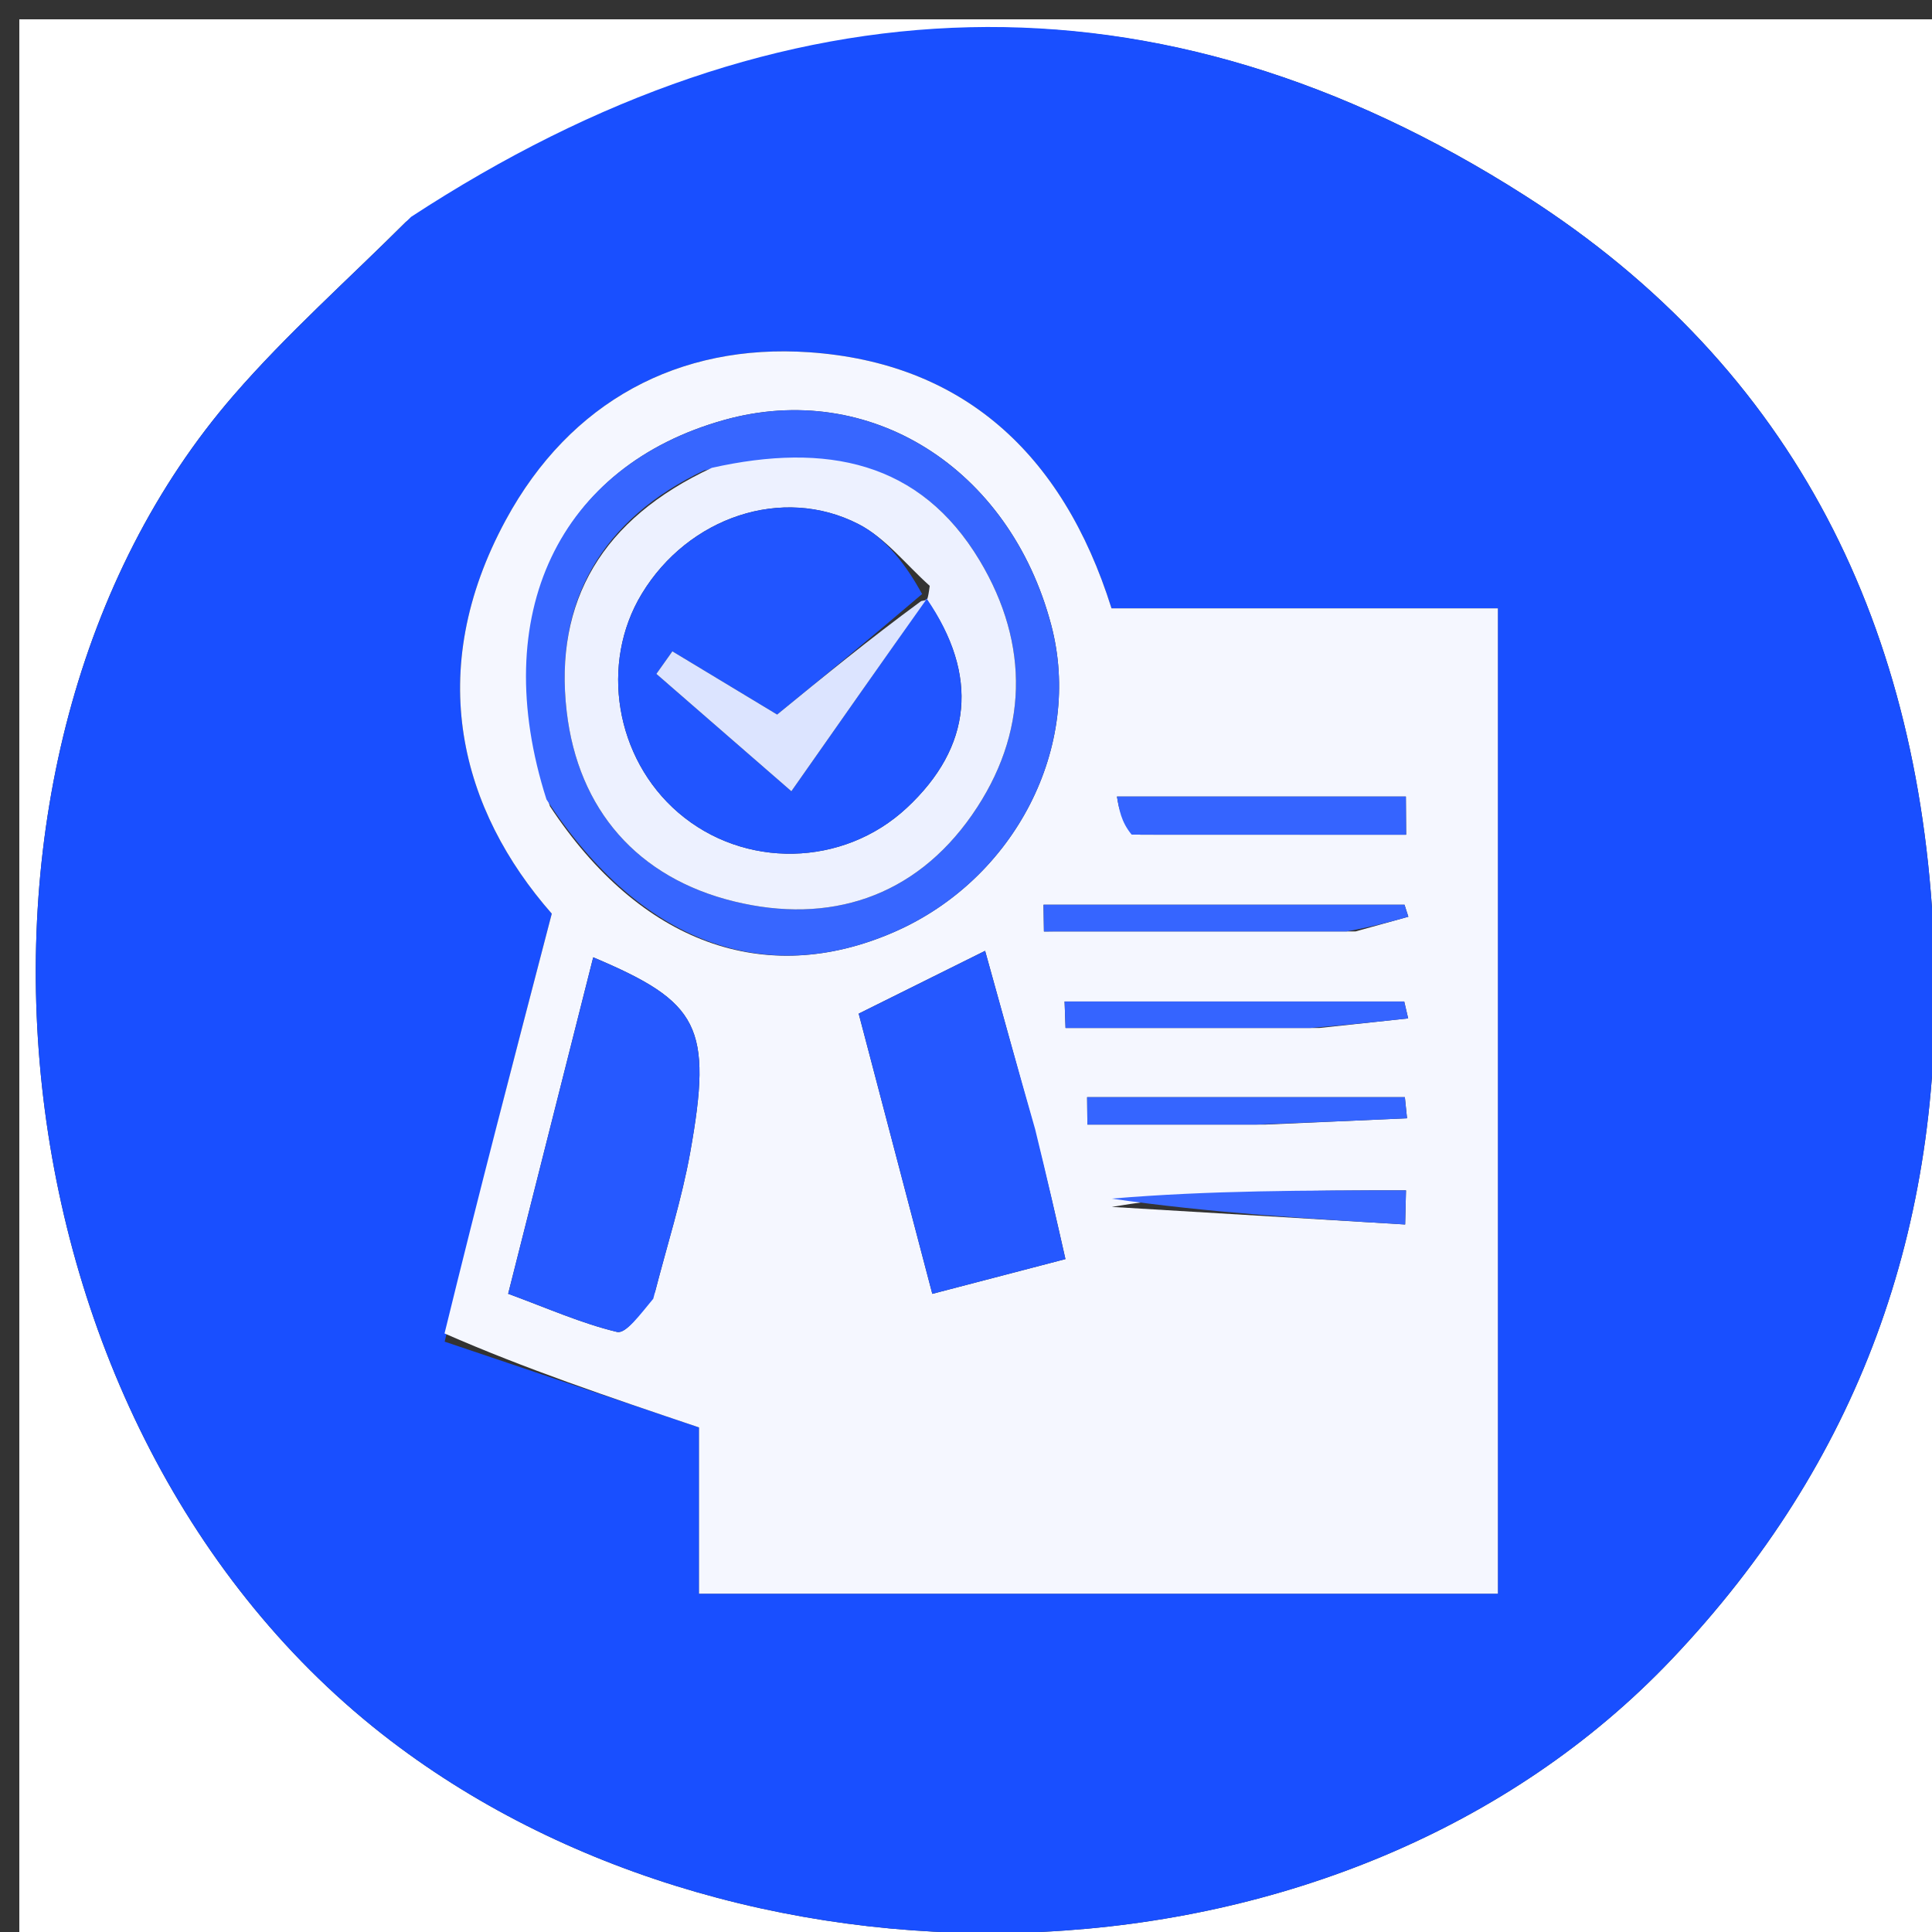
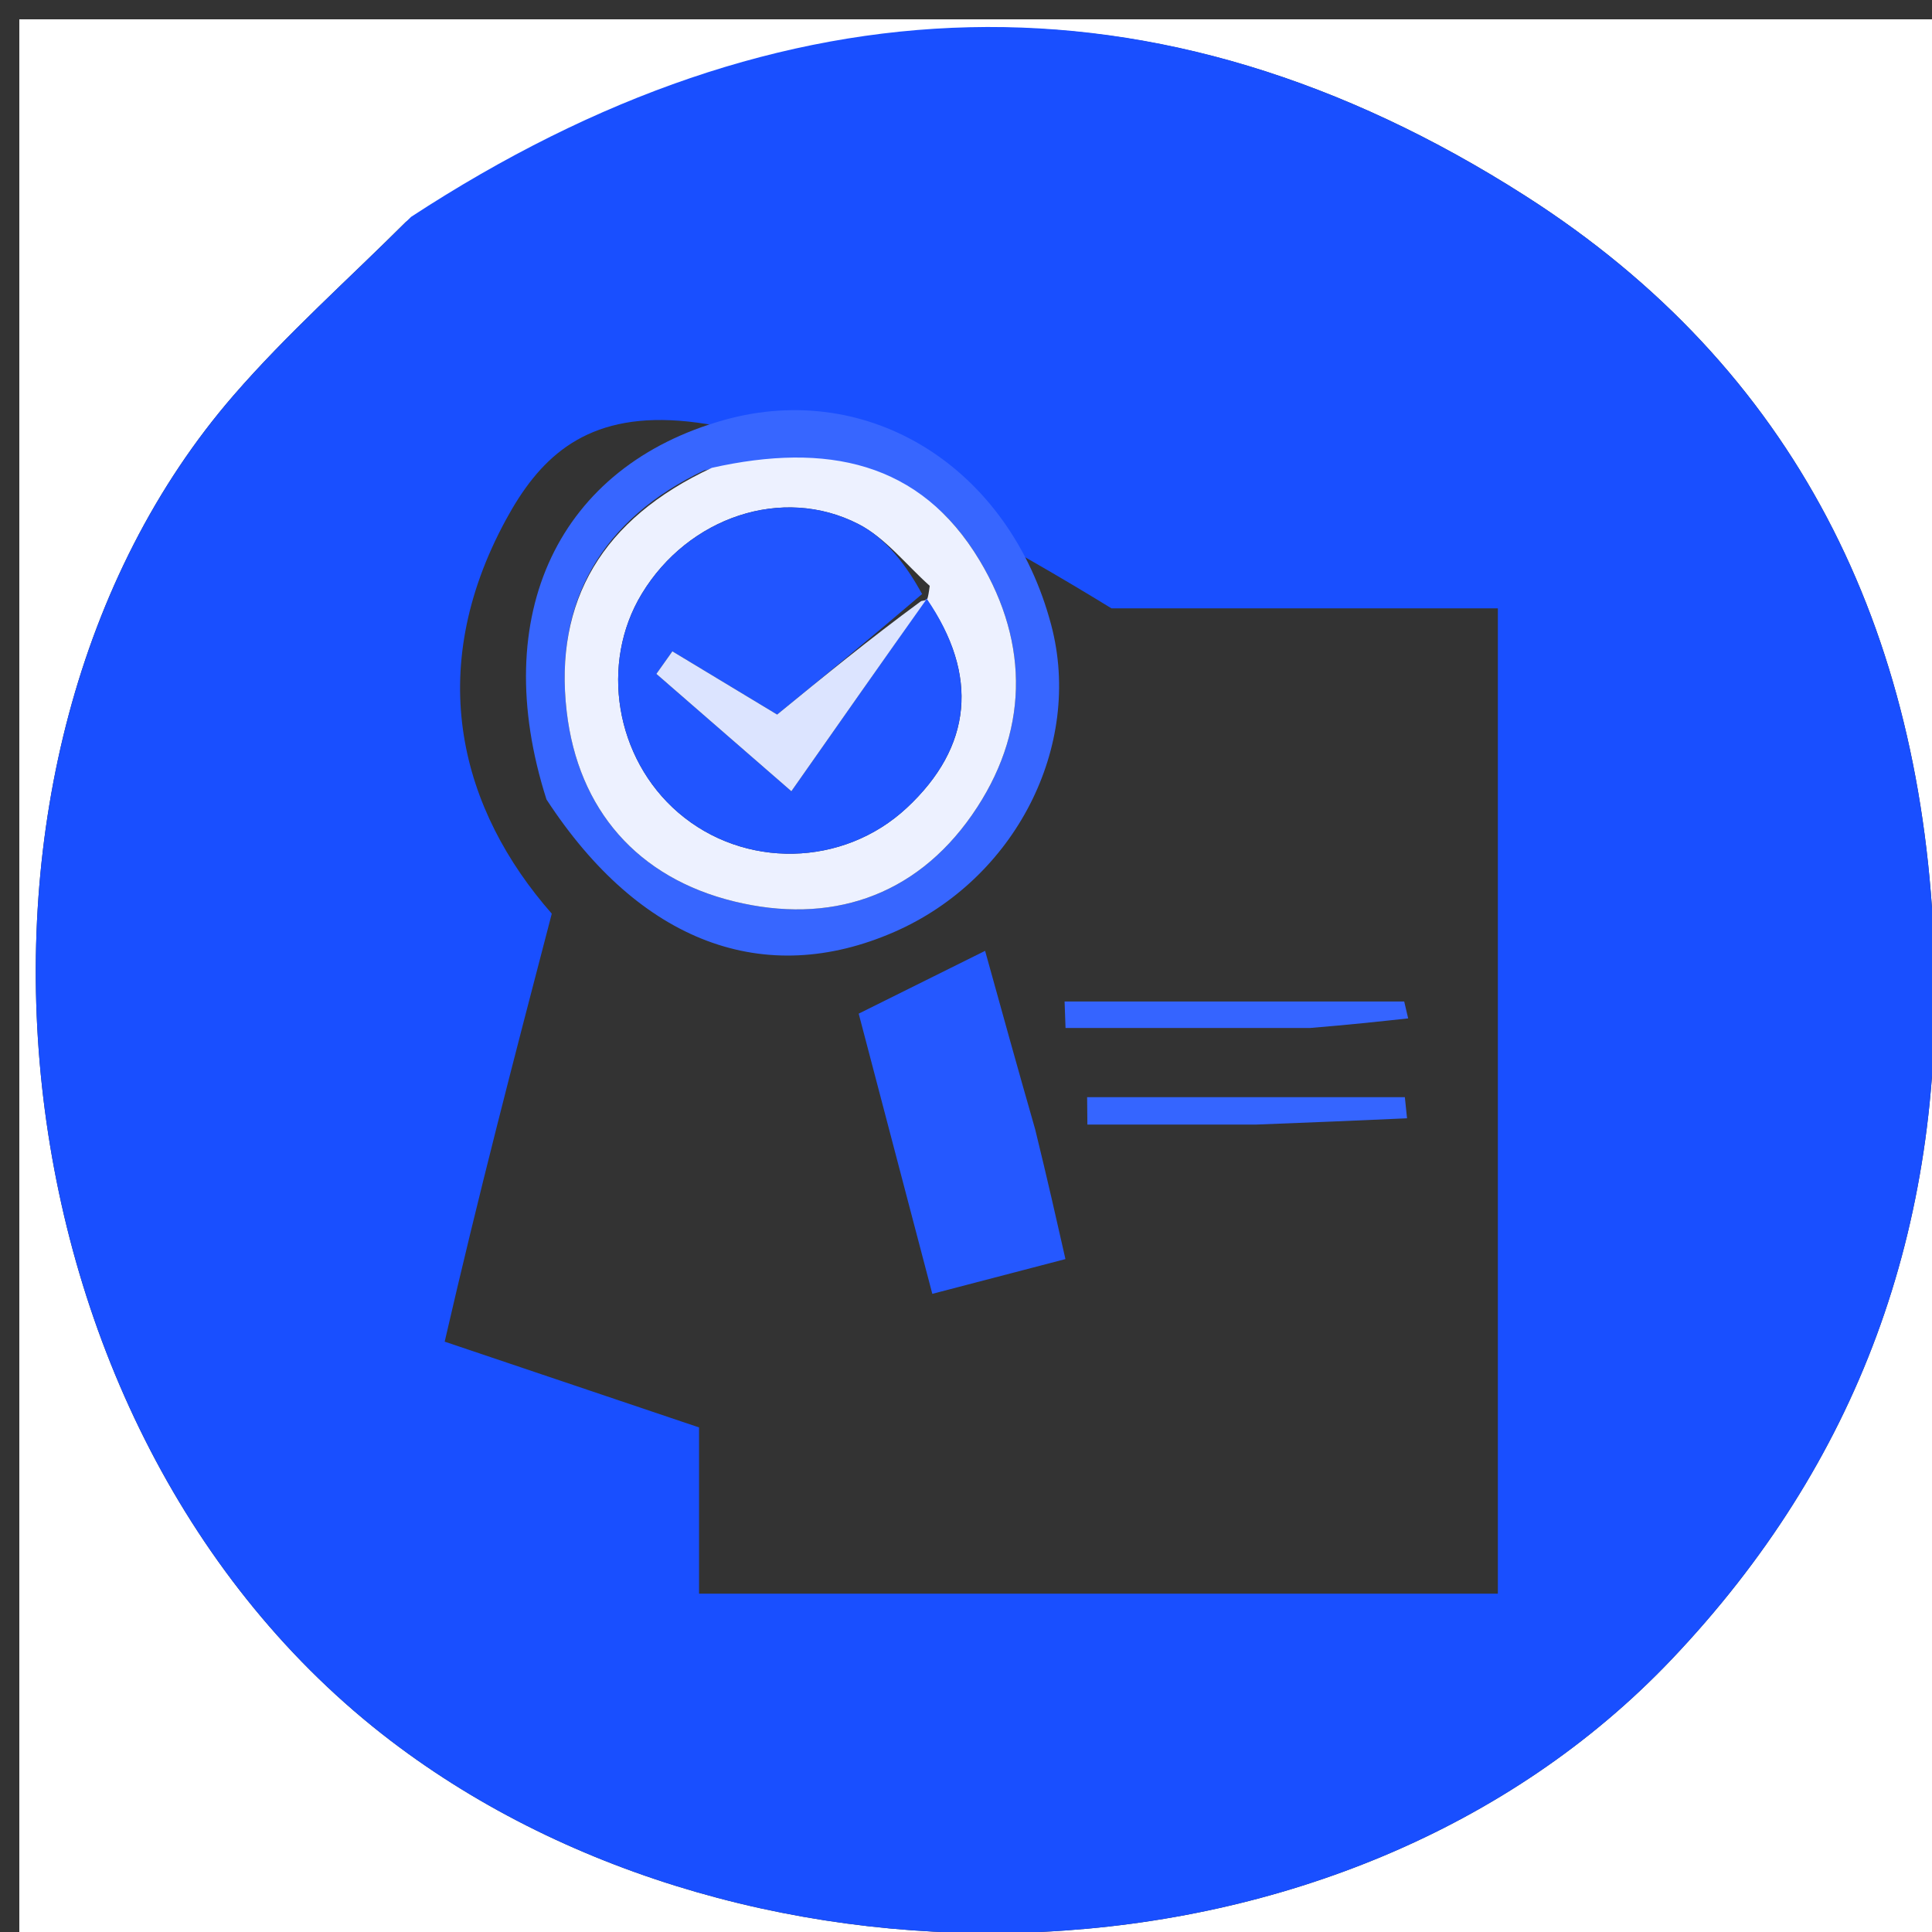
<svg xmlns="http://www.w3.org/2000/svg" version="1.1" id="Layer_1" x="0px" y="0px" width="100%" viewBox="0 0 100 100" enable-background="new 0 0 100 100" xml:space="preserve">
  <rect x="0" y="0" width="100" height="100" fill="#333333" stroke="none" />
  <path fill="#FFFFFF" opacity="1" stroke="none" d=" M1,37   C1,24.667 1,12.833 1,1   C34.333,1 67.667,1 101,1   C101,34.333 101,67.667 101,101   C67.667,101 34.333,101 1,101   C1,79.833 1,58.667 1,37  M21.013,11.479   C18.029,14.463 14.849,17.279 12.091,20.461   C-4.088,39.128 -0.888,73.995 20.232,90.107   C38.851,104.312 69.643,103.666 86.536,85.875   C96.18,75.719 100.616,63.562 100.12,49.308   C99.537,32.535 92.928,19.065 78.948,10.135   C59.924,-2.017 40.506,-1.344 21.013,11.479  z" />
-   <path fill="#194FFF" opacity="1" stroke="none" d=" M21.279,11.224   C40.506,-1.344 59.924,-2.017 78.948,10.135   C92.928,19.065 99.537,32.535 100.12,49.308   C100.616,63.562 96.18,75.719 86.536,85.875   C69.643,103.666 38.851,104.312 20.232,90.107   C-0.888,73.995 -4.088,39.128 12.091,20.461   C14.849,17.279 18.029,14.463 21.279,11.224  M23.017,69.444   C27.215,70.859 31.413,72.275 36.182,73.883   C36.182,76.17 36.182,79.445 36.182,82.488   C50.153,82.488 63.814,82.488 77.529,82.488   C77.529,65.461 77.529,48.417 77.529,31.489   C70.62,31.489 64.05,31.489 57.532,31.489   C54.985,23.367 49.733,18.775 41.889,18.233   C35.141,17.767 29.516,20.774 26.188,26.899   C21.898,34.794 23.865,41.945 28.56,47.291   C26.555,54.976 24.779,61.785 23.017,69.444  z" />
-   <path fill="#F5F7FF" opacity="1" stroke="none" d=" M23.009,69.019   C24.779,61.785 26.555,54.976 28.56,47.291   C23.865,41.945 21.898,34.794 26.188,26.899   C29.516,20.774 35.141,17.767 41.889,18.233   C49.733,18.775 54.985,23.367 57.532,31.489   C64.05,31.489 70.62,31.489 77.529,31.489   C77.529,48.417 77.529,65.461 77.529,82.488   C63.814,82.488 50.153,82.488 36.182,82.488   C36.182,79.445 36.182,76.17 36.182,73.883   C31.413,72.275 27.215,70.859 23.009,69.019  M28.465,41.731   C33.131,48.811 39.582,51.167 46.287,48.238   C52.545,45.505 56.066,38.621 54.412,32.354   C52.261,24.202 44.988,19.64 37.485,21.737   C28.946,24.123 25.221,31.786 28.465,41.731  M33.906,66.871   C34.522,64.465 35.288,62.087 35.725,59.649   C36.893,53.124 36.197,51.869 30.705,49.55   C29.194,55.528 27.676,61.533 26.302,66.966   C28.365,67.724 30.109,68.504 31.935,68.94   C32.395,69.05 33.118,68.06 33.906,66.871  M53.443,58.07   C52.657,55.233 51.871,52.396 50.989,49.215   C48.688,50.359 46.724,51.335 44.446,52.466   C45.772,57.515 47.045,62.36 48.256,66.969   C50.694,66.332 52.734,65.799 55.147,65.17   C54.715,63.256 54.216,61.046 53.443,58.07  M70.167,48.21   C71.077,47.956 71.986,47.703 72.896,47.45   C72.829,47.243 72.763,47.036 72.697,46.829   C66.469,46.829 60.241,46.829 54.013,46.829   C54.02,47.29 54.027,47.751 54.034,48.212   C59.098,48.212 64.162,48.212 70.167,48.21  M68.298,53.207   C69.827,53.042 71.357,52.877 72.886,52.712   C72.818,52.421 72.75,52.13 72.682,51.838   C66.823,51.838 60.963,51.838 55.103,51.838   C55.119,52.295 55.136,52.751 55.152,53.207   C59.215,53.207 63.278,53.207 68.298,53.207  M65.458,58.209   C67.915,58.1 70.371,57.992 72.828,57.883   C72.79,57.518 72.753,57.153 72.715,56.789   C67.233,56.789 61.751,56.789 56.269,56.789   C56.274,57.262 56.279,57.736 56.283,58.209   C59.024,58.209 61.765,58.209 65.458,58.209  M59.017,43.206   C63.605,43.206 68.193,43.206 72.781,43.206   C72.777,42.547 72.772,41.888 72.768,41.23   C67.783,41.23 62.799,41.23 57.814,41.23   C57.921,41.885 58.027,42.541 59.017,43.206  M57.546,62.469   C62.608,62.772 67.669,63.076 72.73,63.379   C72.745,62.79 72.759,62.201 72.774,61.613   C67.689,61.613 62.604,61.613 57.546,62.469  z" />
+   <path fill="#194FFF" opacity="1" stroke="none" d=" M21.279,11.224   C40.506,-1.344 59.924,-2.017 78.948,10.135   C92.928,19.065 99.537,32.535 100.12,49.308   C100.616,63.562 96.18,75.719 86.536,85.875   C69.643,103.666 38.851,104.312 20.232,90.107   C-0.888,73.995 -4.088,39.128 12.091,20.461   C14.849,17.279 18.029,14.463 21.279,11.224  M23.017,69.444   C27.215,70.859 31.413,72.275 36.182,73.883   C36.182,76.17 36.182,79.445 36.182,82.488   C50.153,82.488 63.814,82.488 77.529,82.488   C77.529,65.461 77.529,48.417 77.529,31.489   C70.62,31.489 64.05,31.489 57.532,31.489   C35.141,17.767 29.516,20.774 26.188,26.899   C21.898,34.794 23.865,41.945 28.56,47.291   C26.555,54.976 24.779,61.785 23.017,69.444  z" />
  <path fill="#3766FF" opacity="1" stroke="none" d=" M28.286,41.38   C25.221,31.786 28.946,24.123 37.485,21.737   C44.988,19.64 52.261,24.202 54.412,32.354   C56.066,38.621 52.545,45.505 46.287,48.238   C39.582,51.167 33.131,48.811 28.286,41.38  M36.449,24.346   C31.179,26.851 28.669,31.104 29.331,36.819   C29.921,41.91 33.007,45.44 37.999,46.658   C42.923,47.86 47.343,46.45 50.318,42.172   C53.235,37.977 53.31,33.358 50.71,29.017   C47.633,23.879 42.772,22.888 36.449,24.346  z" />
-   <path fill="#2659FF" opacity="1" stroke="none" d=" M33.813,67.223   C33.118,68.06 32.395,69.05 31.935,68.94   C30.109,68.504 28.365,67.724 26.302,66.966   C27.676,61.533 29.194,55.528 30.705,49.55   C36.197,51.869 36.893,53.124 35.725,59.649   C35.288,62.087 34.522,64.465 33.813,67.223  z" />
  <path fill="#2558FF" opacity="1" stroke="none" d=" M53.58,58.452   C54.216,61.046 54.715,63.256 55.147,65.17   C52.734,65.799 50.694,66.332 48.256,66.969   C47.045,62.36 45.772,57.515 44.446,52.466   C46.724,51.335 48.688,50.359 50.989,49.215   C51.871,52.396 52.657,55.233 53.58,58.452  z" />
-   <path fill="#3665FF" opacity="1" stroke="none" d=" M69.697,48.211   C64.162,48.212 59.098,48.212 54.034,48.212   C54.027,47.751 54.02,47.29 54.013,46.829   C60.241,46.829 66.469,46.829 72.697,46.829   C72.763,47.036 72.829,47.243 72.896,47.45   C71.986,47.703 71.077,47.956 69.697,48.211  z" />
  <path fill="#3564FF" opacity="1" stroke="none" d=" M67.82,53.207   C63.278,53.207 59.215,53.207 55.152,53.207   C55.136,52.751 55.119,52.295 55.103,51.838   C60.963,51.838 66.823,51.838 72.682,51.838   C72.75,52.13 72.818,52.421 72.886,52.712   C71.357,52.877 69.827,53.042 67.82,53.207  z" />
  <path fill="#3565FF" opacity="1" stroke="none" d=" M64.982,58.209   C61.765,58.209 59.024,58.209 56.283,58.209   C56.279,57.736 56.274,57.262 56.269,56.789   C61.751,56.789 67.233,56.789 72.715,56.789   C72.753,57.153 72.79,57.518 72.828,57.883   C70.371,57.992 67.915,58.1 64.982,58.209  z" />
-   <path fill="#3564FF" opacity="1" stroke="none" d=" M58.575,43.201   C58.027,42.541 57.921,41.885 57.814,41.23   C62.799,41.23 67.783,41.23 72.768,41.23   C72.772,41.888 72.777,42.547 72.781,43.206   C68.193,43.206 63.605,43.206 58.575,43.201  z" />
-   <path fill="#3967FF" opacity="1" stroke="none" d=" M57.533,62.041   C62.604,61.613 67.689,61.613 72.774,61.613   C72.759,62.201 72.745,62.79 72.73,63.379   C67.669,63.076 62.608,62.772 57.533,62.041  z" />
  <path fill="#EDF1FF" opacity="1" stroke="none" d=" M36.844,24.215   C42.772,22.888 47.633,23.879 50.71,29.017   C53.31,33.358 53.235,37.977 50.318,42.172   C47.343,46.45 42.923,47.86 37.999,46.658   C33.007,45.44 29.921,41.91 29.331,36.819   C28.669,31.104 31.179,26.851 36.844,24.215  M47.972,31.034   C47.972,31.034 48.03,31.05 48.123,30.323   C46.905,29.239 45.843,27.851 44.439,27.129   C40.491,25.099 35.621,26.774 33.221,30.732   C31.031,34.343 31.847,39.251 35.103,42.057   C38.506,44.989 43.642,44.884 46.936,41.814   C50.328,38.654 50.677,34.943 47.972,31.034  z" />
  <path fill="#2155FF" opacity="1" stroke="none" d=" M47.957,30.975   C50.677,34.943 50.328,38.654 46.936,41.814   C43.642,44.884 38.506,44.989 35.103,42.057   C31.847,39.251 31.031,34.343 33.221,30.732   C35.621,26.774 40.491,25.099 44.439,27.129   C45.843,27.851 46.905,29.239 47.727,30.747   C44.973,33.1 42.614,35.031 40.224,36.986   C38.473,35.93 36.638,34.821 34.802,33.713   C34.526,34.102 34.25,34.491 33.974,34.88   C36.072,36.704 38.17,38.527 40.961,40.954   C43.518,37.307 45.737,34.141 47.957,30.975  z" />
  <path fill="#DCE4FF" opacity="1" stroke="none" d=" M47.965,31.005   C45.737,34.141 43.518,37.307 40.961,40.954   C38.17,38.527 36.072,36.704 33.974,34.88   C34.25,34.491 34.526,34.102 34.802,33.713   C36.638,34.821 38.473,35.93 40.224,36.986   C42.614,35.031 44.973,33.1 47.681,31.11   C48.03,31.05 47.972,31.034 47.965,31.005  z" />
</svg>